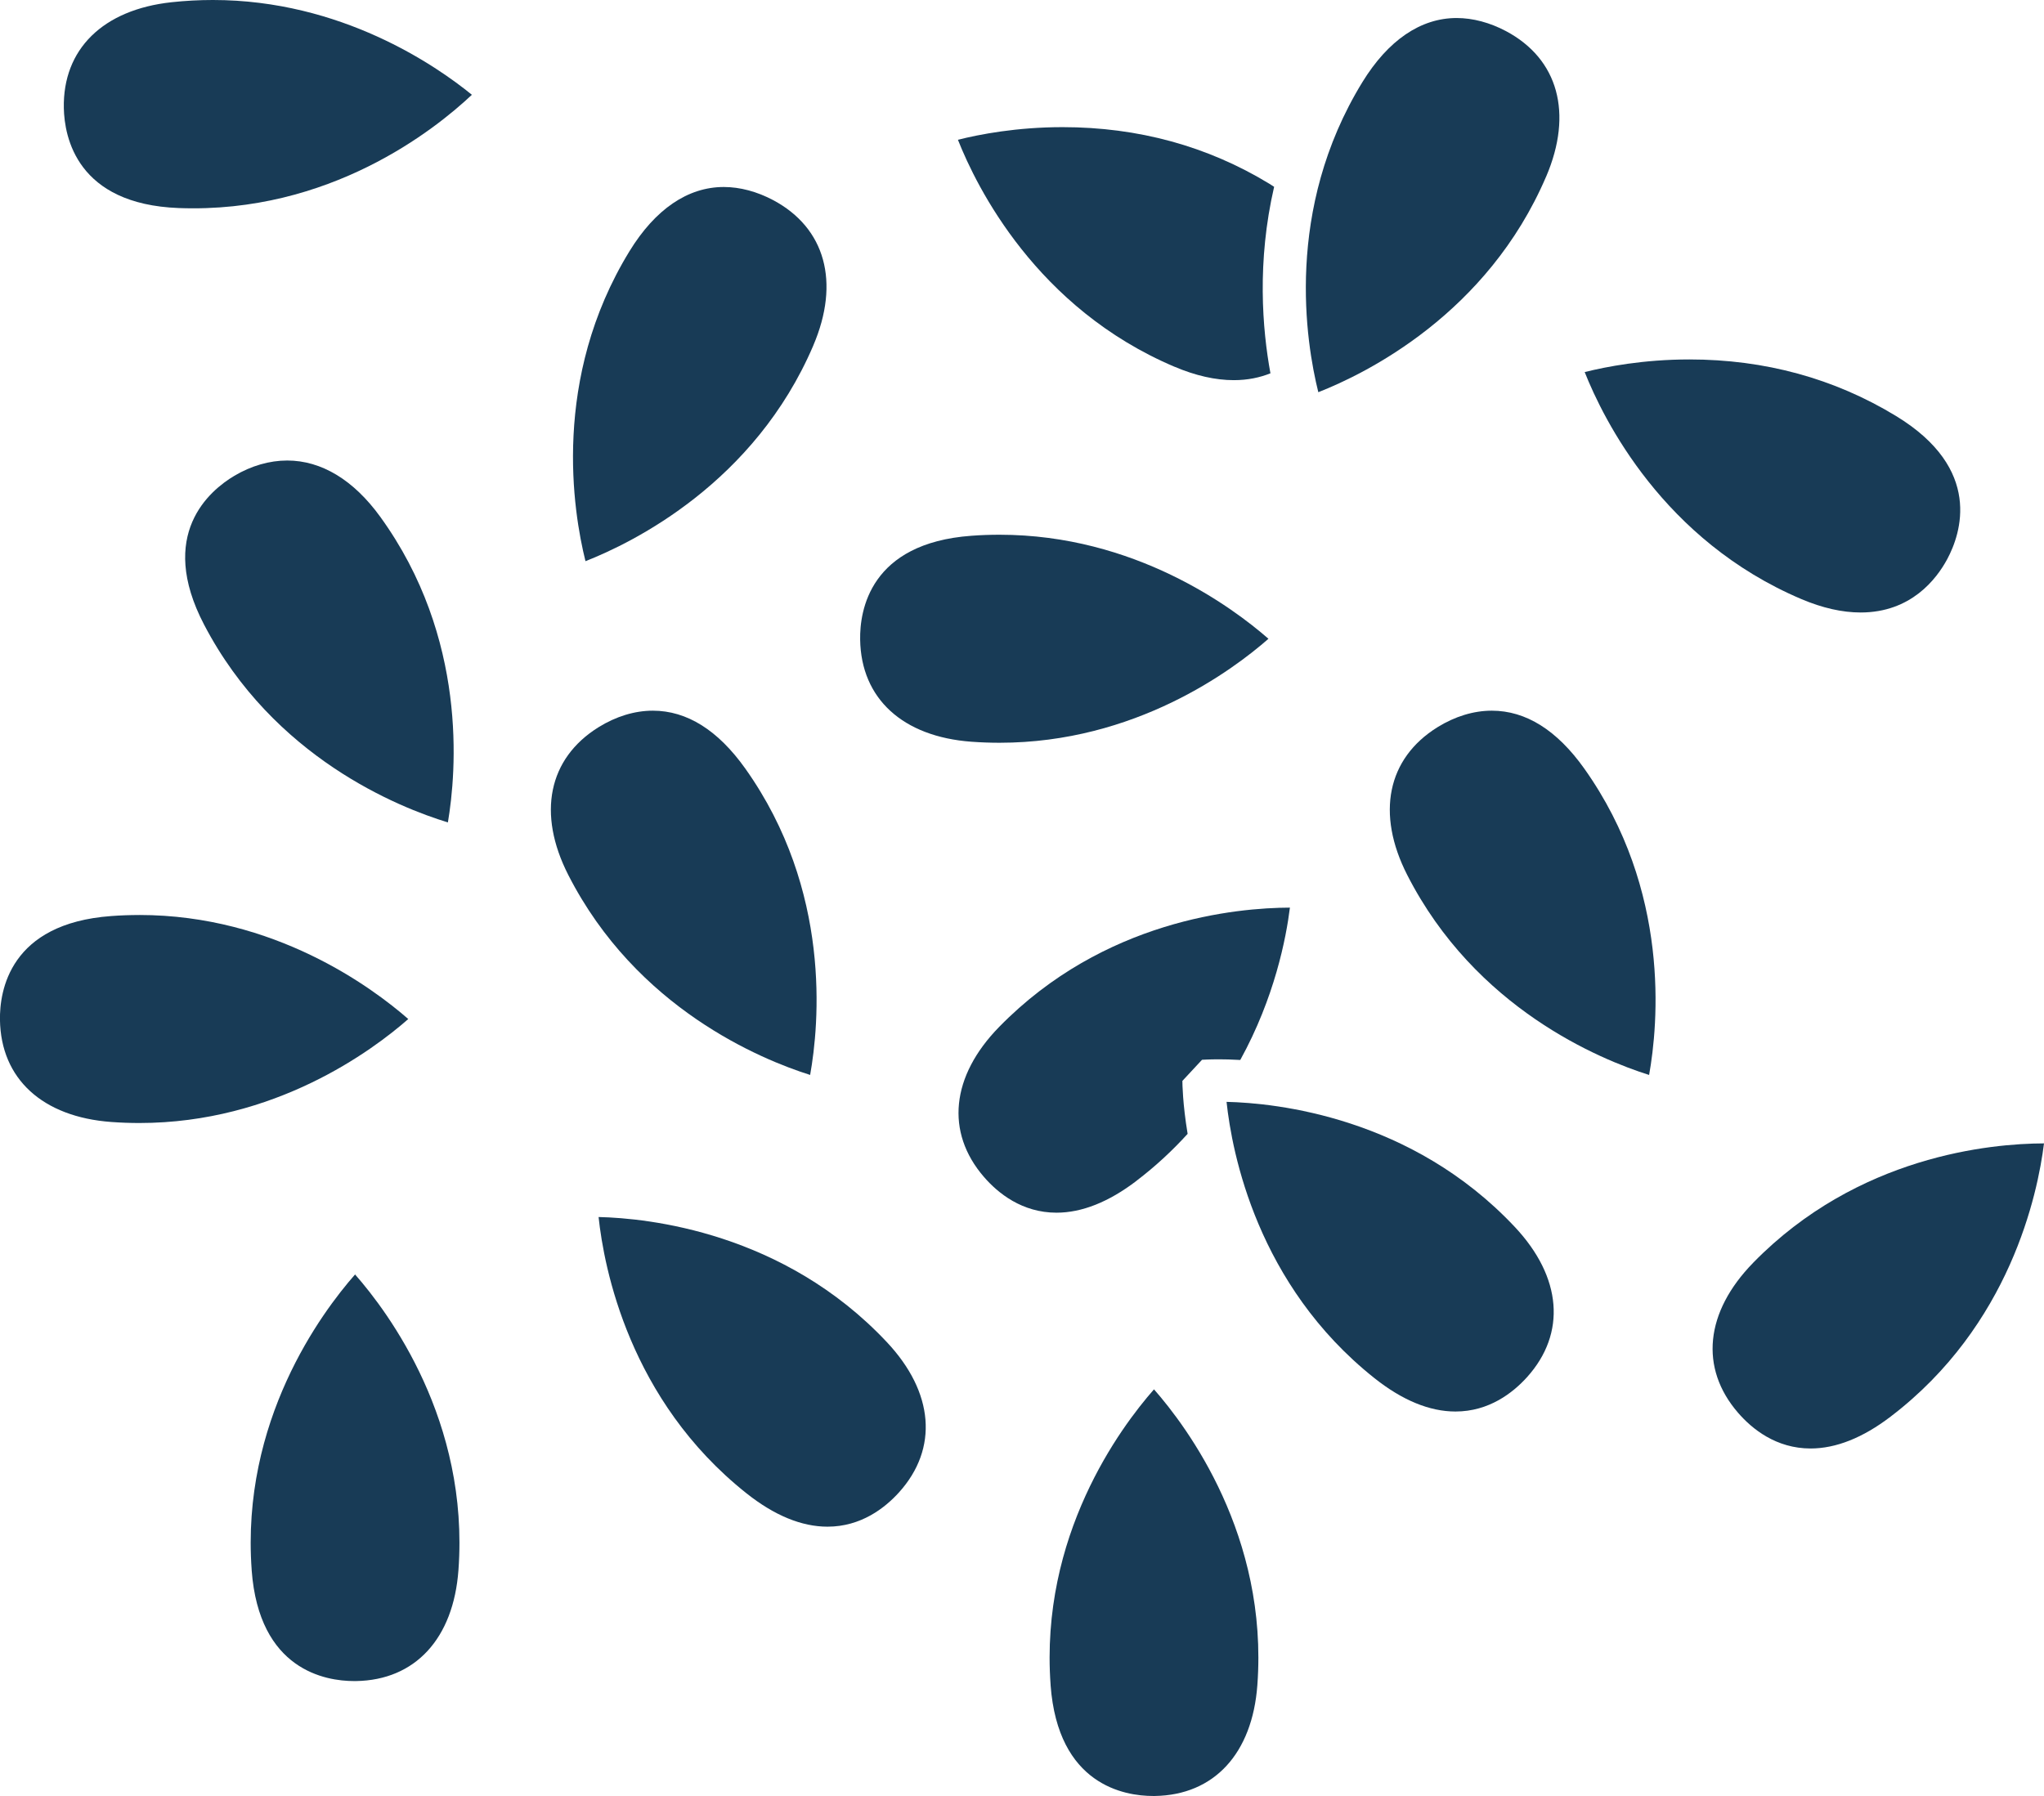
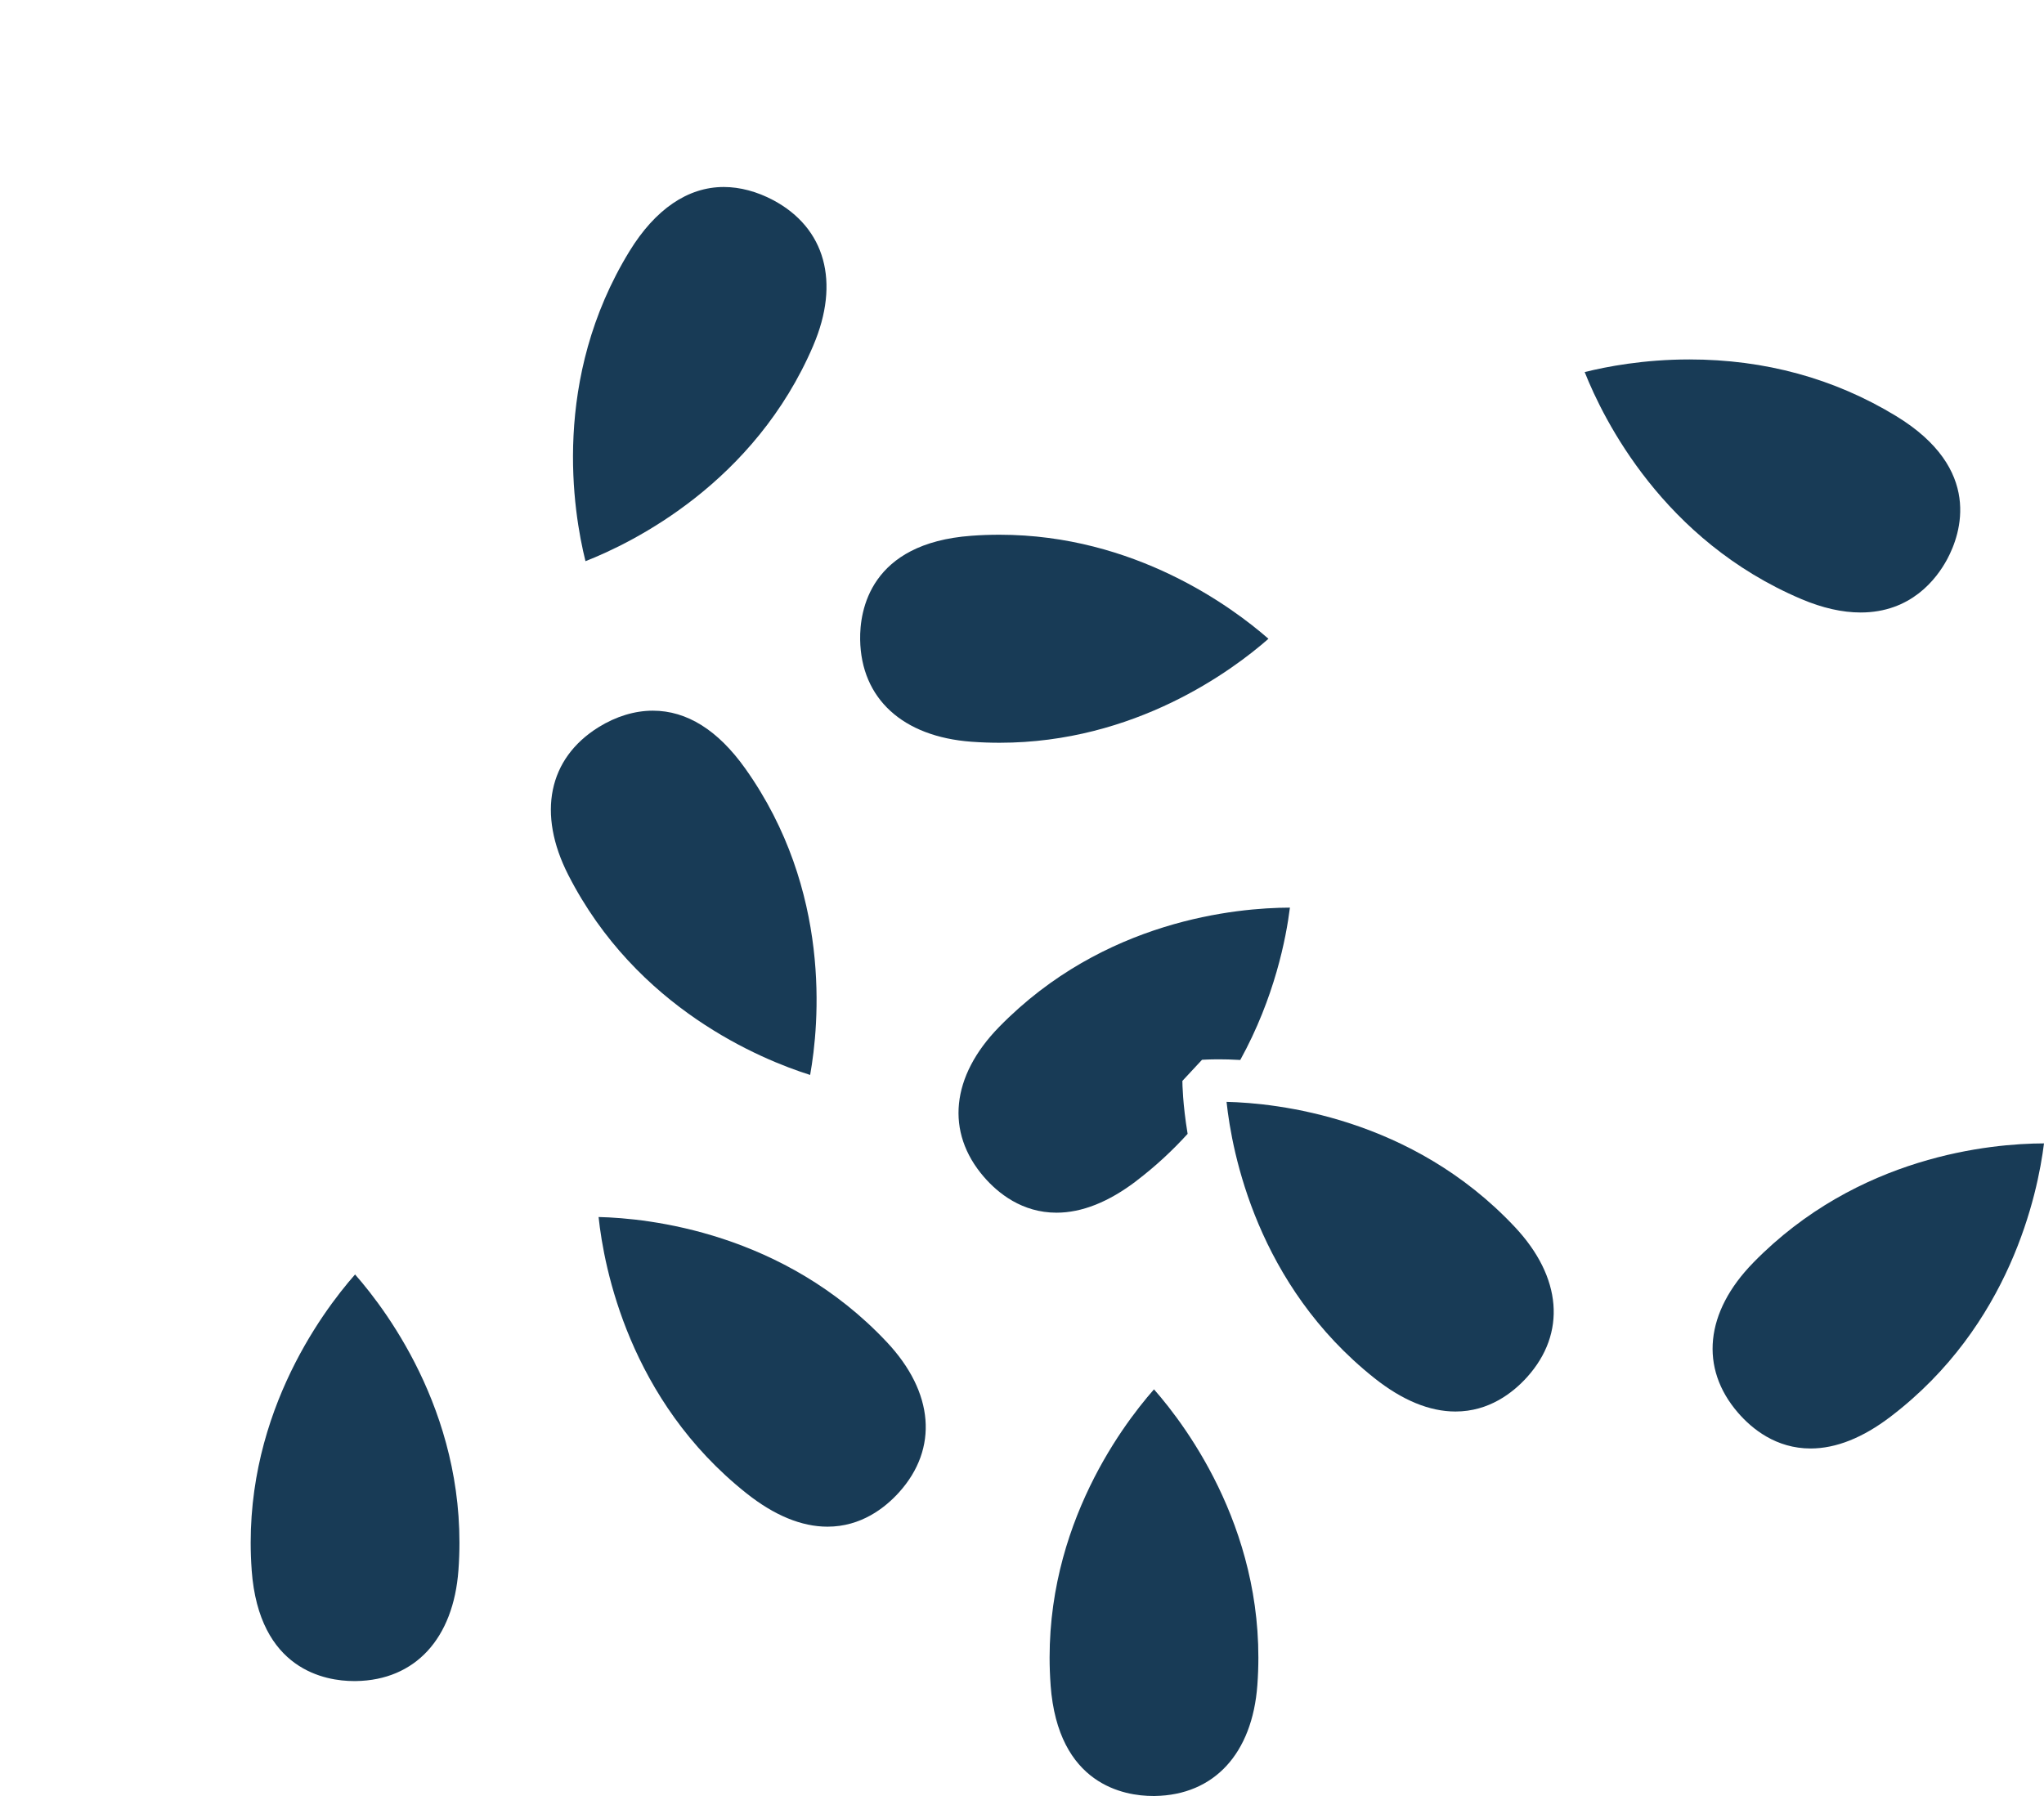
<svg xmlns="http://www.w3.org/2000/svg" fill="none" height="58" viewBox="0 0 66 58" width="66">
  <clipPath id="a">
    <path d="m0 0h66v58h-66z" />
  </clipPath>
  <g clip-path="url(#a)" fill="#183b56">
    <path d="m8.126 50.707c.238 3.233 2.391 3.582 3.306 3.582h.062c1.911-.029 3.147-1.369 3.309-3.582.353-4.81-2.247-8.307-3.338-9.549-1.092 1.242-3.691 4.737-3.338 9.549z" />
-     <path d="m4.5 29.55c-.3 0-.604.01-.906.033-3.287.238-3.609 2.425-3.595 3.353.029 1.904 1.372 3.135 3.595 3.298.301.022.606.033.906.033 4.377 0 7.52-2.337 8.683-3.358-1.166-1.019-4.321-3.36-8.683-3.36z" />
    <path d="m19.328 39.302c.174 1.639.987 5.917 4.776 8.924.9.715 1.78 1.077 2.615 1.077 1.085 0 1.854-.604 2.311-1.109 1.276-1.417 1.128-3.231-.394-4.851-3.335-3.552-7.705-4.003-9.306-4.04z" />
    <path d="m26.159 34.715c.291-1.624.704-5.956-2.094-9.895-.882-1.24-1.885-1.869-2.986-1.869-.584 0-1.191.185-1.754.535-1.62 1.008-1.985 2.79-.976 4.769 2.202 4.316 6.234 5.963 7.811 6.46z" />
-     <path d="m37.924 11.843c.677.288 1.322.434 1.915.434.455 0 .845-.086 1.183-.221-.262-1.427-.441-3.601.119-6.023-.052-.034-.103-.067-.158-.101-1.992-1.212-4.235-1.826-6.672-1.826-1.481 0-2.684.233-3.38.408.606 1.533 2.536 5.44 6.995 7.331z" />
    <path d="m26.261 11.157c.873-2.042.389-3.797-1.296-4.694-.52-.276-1.071-.424-1.594-.424-1.161 0-2.212.717-3.044 2.072-2.524 4.116-1.822 8.408-1.422 10.012 1.543-.605 5.46-2.53 7.357-6.966z" />
    <path d="m36.693 38.136c.627-.477 1.174-.99 1.655-1.519-.162-.979-.169-1.627-.169-1.71l.634-.682c.021 0 .213-.015.546-.015.179 0 .411.005.689.021 1.111-2.017 1.481-3.939 1.603-4.92-1.72.005-6.009.396-9.389 3.853-1.555 1.59-1.739 3.401-.492 4.843.456.528 1.233 1.156 2.345 1.156.818 0 1.686-.345 2.579-1.026z" />
-     <path d="m14.462 26.561c.276-1.627.649-5.963-2.187-9.876-.859-1.185-1.897-1.813-3.001-1.813-.572 0-1.16.17-1.704.492-.801.475-2.502 1.895-.98 4.809 2.242 4.296 6.289 5.904 7.872 6.386z" />
    <path d="m33.923 54.417c.238 3.233 2.392 3.583 3.306 3.583h.062c1.911-.029 3.147-1.369 3.309-3.583.353-4.81-2.247-8.307-3.338-9.549-1.092 1.242-3.691 4.737-3.338 9.549z" />
    <path d="m31.369 23.954c.301.022.606.033.906.033 4.377 0 7.52-2.337 8.683-3.358-1.166-1.019-4.322-3.36-8.683-3.36-.3 0-.604.01-.906.033-3.288.238-3.611 2.425-3.595 3.354.029 1.903 1.372 3.135 3.595 3.298z" />
    <path d="m39.605 35.583c.174 1.639.987 5.916 4.776 8.924.9.715 1.78 1.077 2.615 1.077 1.085 0 1.854-.604 2.311-1.109 1.276-1.417 1.128-3.231-.394-4.851-3.335-3.552-7.705-4.003-9.308-4.04z" />
-     <path d="m48.168 22.951c-.584 0-1.191.185-1.754.535-1.62 1.008-1.985 2.79-.976 4.769 2.202 4.316 6.234 5.963 7.811 6.46.291-1.624.704-5.956-2.094-9.895-.882-1.24-1.885-1.869-2.987-1.869z" />
    <path d="m60.078 19.78c1.629 0 2.452-1.08 2.798-1.724.439-.82 1.159-2.91-1.655-4.622-1.992-1.212-4.235-1.826-6.672-1.826-1.474 0-2.681.233-3.38.408.608 1.533 2.538 5.438 6.994 7.33.678.288 1.322.434 1.915.434z" />
-     <path d="m49.926 5.7c.873-2.042.389-3.797-1.296-4.694-.52-.276-1.071-.424-1.596-.424-1.16 0-2.212.717-3.044 2.072-2.524 4.116-1.822 8.408-1.422 10.012 1.543-.605 5.46-2.53 7.357-6.966z" />
+     <path d="m49.926 5.7z" />
    <path d="m56.611 40.779c-1.555 1.59-1.739 3.401-.492 4.843.456.528 1.233 1.156 2.345 1.156.818 0 1.686-.345 2.579-1.026 3.864-2.943 4.754-7.194 4.957-8.827-1.718.005-6.009.396-9.389 3.853z" />
-     <path d="m5.539.072c-2.216.24-3.516 1.518-3.478 3.421.019.929.418 3.102 3.712 3.226 4.862.183 8.263-2.526 9.464-3.658-1.16-.945-4.223-3.061-8.362-3.061-.442 0-.892.024-1.336.072z" />
  </g>
</svg>